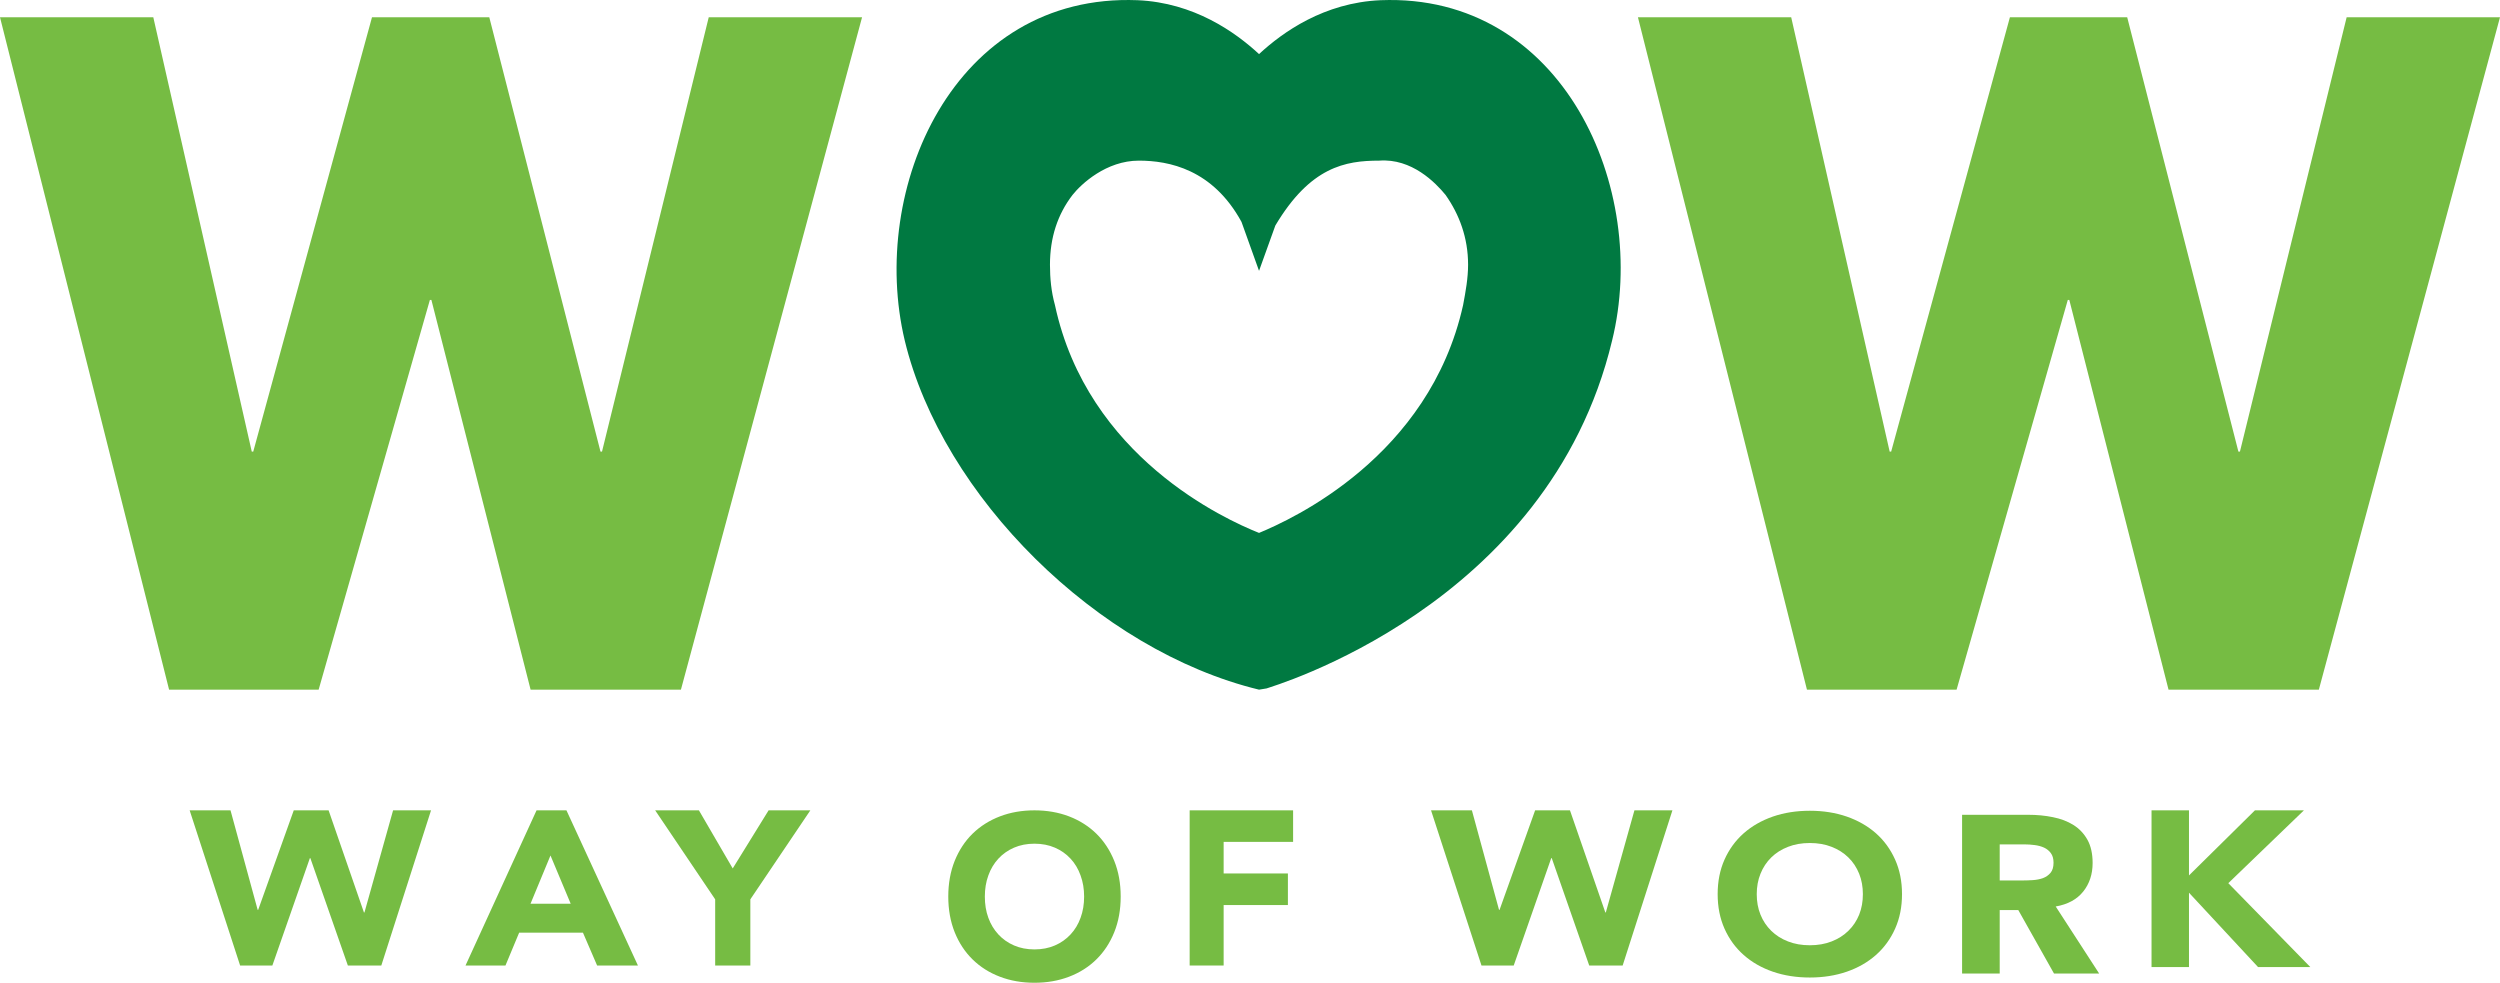
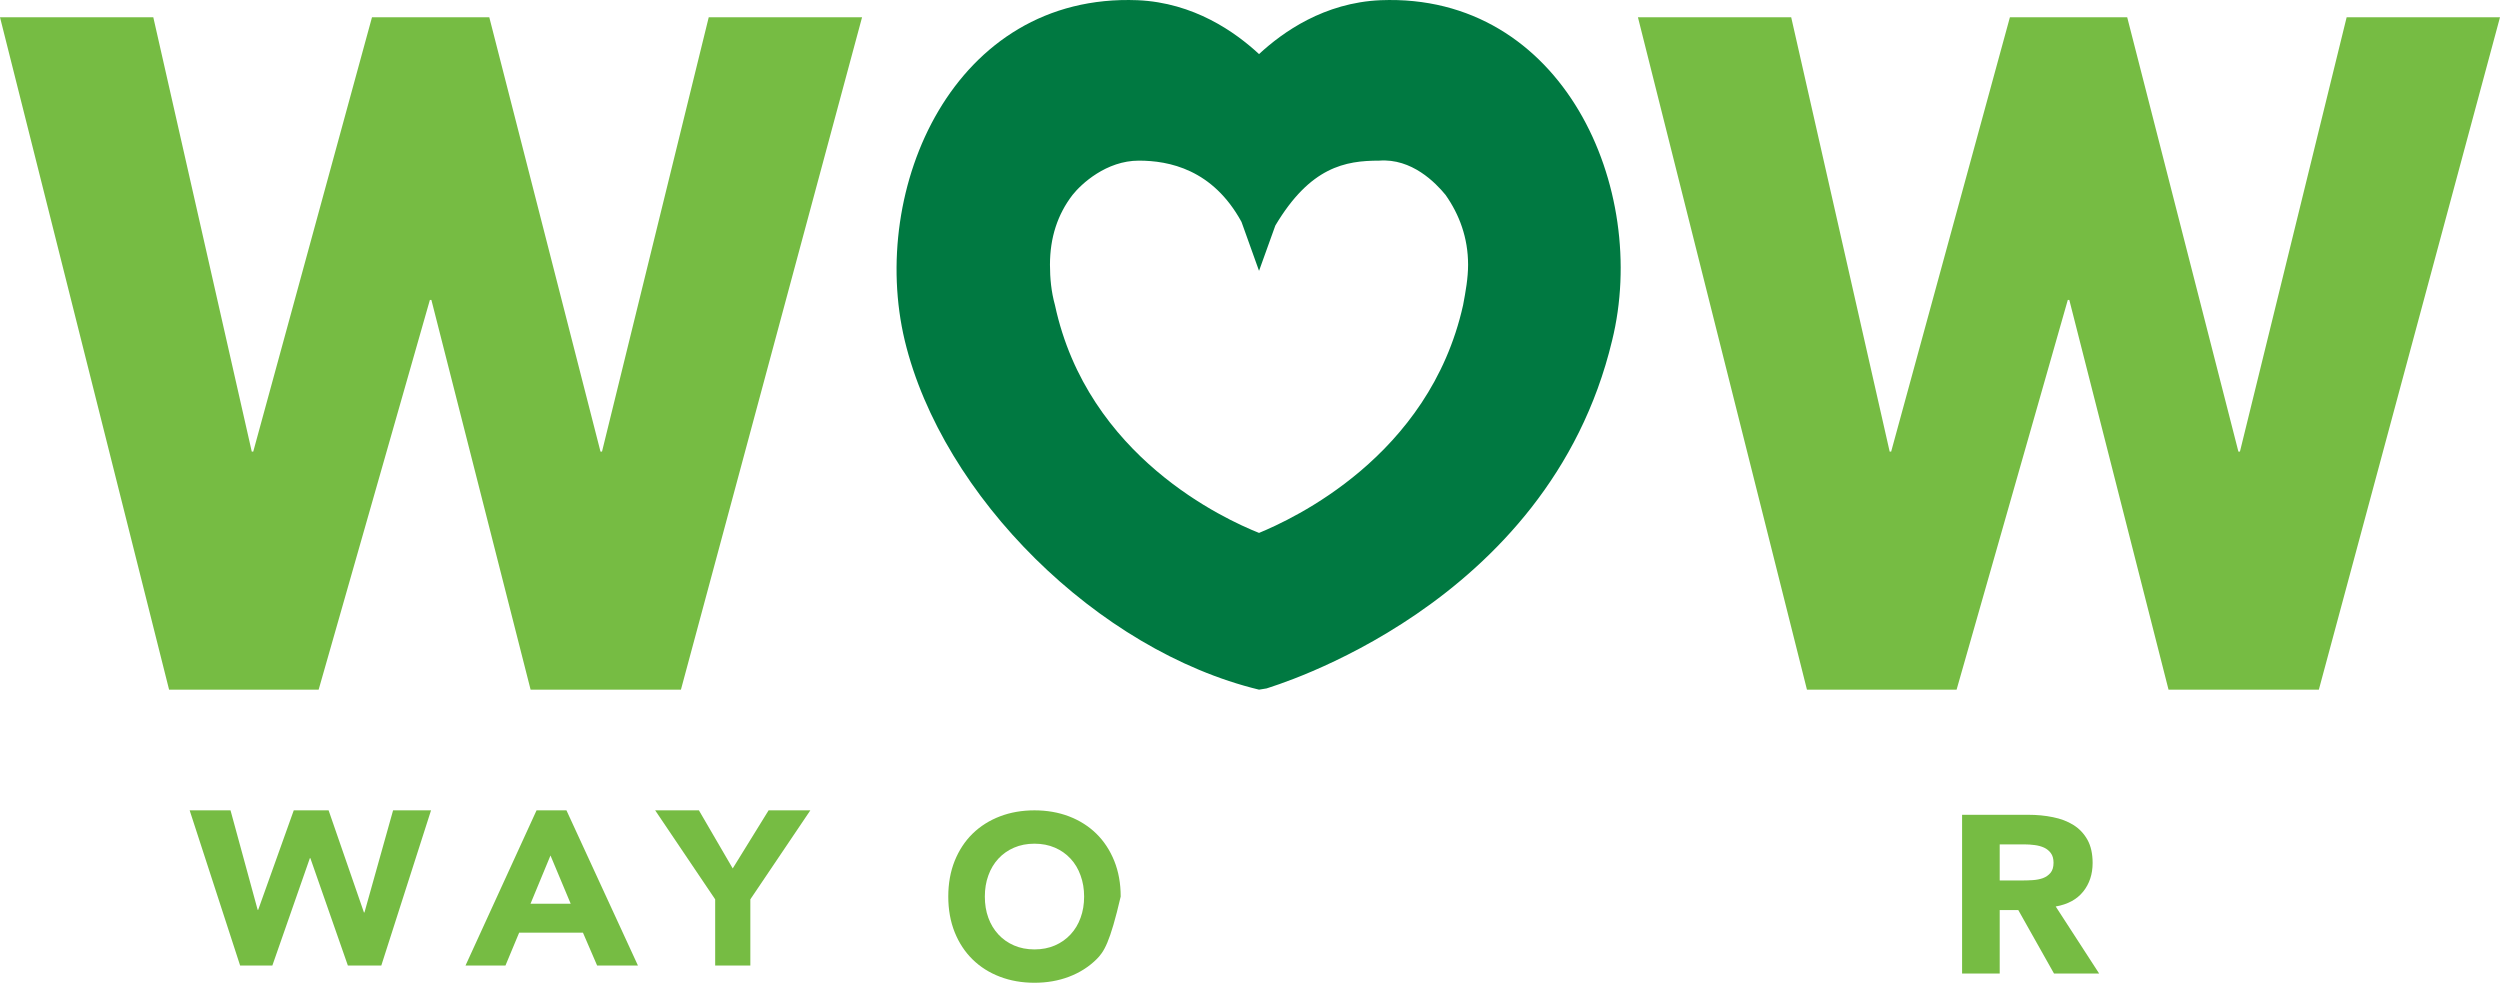
<svg xmlns="http://www.w3.org/2000/svg" width="145px" height="57px" viewBox="0 0 145 57" version="1.1">
  <title>Group</title>
  <desc>Created with Sketch.</desc>
  <g id="Jan-14---Final-Revision" stroke="none" stroke-width="1" fill="none" fill-rule="evenodd">
    <g id="1.2-PROJECTS" transform="translate(-64, -24)">
      <g id="Top-Nav---H" transform="translate(64, 24)">
        <g id="Top-Nav-Buttons">
          <g id="Group-18">
            <g id="Group">
              <path d="M73.024,40 C63.657,37.728 54.653,28.777 52.477,19.758 C50.371,10.95 55.307,-0.413 65.982,0.012 C69.248,0.155 71.644,1.859 73.024,3.137 C74.403,1.859 76.799,0.155 80.068,0.012 C90.668,-0.413 95.676,10.95 93.5,19.758 C89.795,35.241 73.606,39.859 73.46,39.929 L73.024,40 Z M79.994,9.317 C78.033,9.317 76,9.672 73.969,13.082 L73.024,15.709 L72.007,12.87 C70.338,9.815 67.796,9.317 66.053,9.317 C64.164,9.317 62.714,10.667 62.207,11.306 C61.334,12.441 60.898,13.792 60.898,15.354 C60.898,16.134 60.971,16.916 61.188,17.698 C63.077,26.505 71.062,30.127 73.024,30.909 C74.913,30.127 82.897,26.505 84.859,17.698 C85.006,16.916 85.149,16.134 85.149,15.354 C85.149,13.792 84.642,12.441 83.843,11.306 C83.261,10.595 81.881,9.174 79.994,9.317 L79.994,9.317 Z" id="Fill-1" fill="#007941" />
              <polygon id="Fill-3" fill="#76BC43" points="136.106 1 129.917 26.191 129.827 26.191 123.377 1 116.575 1 109.688 26.191 109.6 26.191 103.889 1 95 1 104.803 40 113.482 40 119.932 17.397 120.02 17.397 125.775 40 134.493 40 145 1" />
              <polygon id="Fill-4" fill="#76BC43" points="41.107 1 34.917 26.191 34.828 26.191 28.378 1 21.576 1 14.689 26.191 14.602 26.191 8.891 1 0 1 9.807 40 18.481 40 24.933 17.397 25.021 17.397 30.775 40 39.494 40 50 1" />
              <polygon id="Fill-5" fill="#76BC43" points="22.799 47 21.138 52.924 21.109 52.924 19.059 47 17.038 47 14.974 52.773 14.945 52.773 13.37 47 11 47 13.927 56 15.797 56 17.973 49.771 18 49.771 20.176 56 22.116 56 25 47" />
              <path d="M31.12,47 L27,56 L29.317,56 L30.111,54.094 L33.811,54.094 L34.633,56 L37,56 L32.854,47 L31.12,47 Z M31.928,49.618 L33.1,52.416 L30.77,52.416 L31.928,49.618 Z" id="Fill-6" fill="#76BC43" />
              <polygon id="Fill-7" fill="#76BC43" points="44.579 47 42.498 50.369 40.537 47 38 47 41.48 52.161 41.48 56 43.52 56 43.52 52.161 47 47" />
-               <path d="M55,52 C55,51.239 55.125,50.548 55.372,49.93 C55.622,49.314 55.968,48.785 56.412,48.351 C56.858,47.917 57.387,47.583 57.998,47.349 C58.607,47.116 59.275,47 60,47 C60.723,47 61.391,47.116 62.002,47.349 C62.611,47.583 63.142,47.917 63.586,48.351 C64.03,48.785 64.376,49.314 64.626,49.93 C64.875,50.548 65,51.239 65,52 C65,52.761 64.875,53.452 64.626,54.07 C64.376,54.689 64.03,55.215 63.586,55.649 C63.142,56.086 62.611,56.419 62.002,56.651 C61.391,56.884 60.723,57 60,57 C59.275,57 58.607,56.884 57.998,56.651 C57.387,56.419 56.858,56.086 56.412,55.649 C55.968,55.215 55.622,54.689 55.372,54.07 C55.125,53.452 55,52.761 55,52 M57.121,52 C57.121,52.447 57.186,52.857 57.323,53.23 C57.457,53.603 57.653,53.923 57.905,54.197 C58.159,54.471 58.461,54.684 58.814,54.836 C59.167,54.989 59.562,55.066 60,55.066 C60.436,55.066 60.831,54.989 61.184,54.836 C61.537,54.684 61.839,54.471 62.093,54.197 C62.347,53.923 62.541,53.603 62.674,53.23 C62.812,52.857 62.879,52.447 62.879,52 C62.879,51.561 62.812,51.154 62.674,50.779 C62.541,50.401 62.347,50.077 62.093,49.803 C61.839,49.529 61.537,49.316 61.184,49.164 C60.831,49.011 60.436,48.934 60,48.934 C59.562,48.934 59.167,49.011 58.814,49.164 C58.461,49.316 58.159,49.529 57.905,49.803 C57.653,50.077 57.457,50.401 57.323,50.779 C57.186,51.154 57.121,51.561 57.121,52" id="Fill-8" fill="#76BC43" />
-               <polygon id="Fill-10" fill="#76BC43" points="69 47 69 56 70.971 56 70.971 52.493 74.698 52.493 74.698 50.661 70.971 50.661 70.971 48.829 75 48.829 75 47" />
-               <polygon id="Fill-11" fill="#76BC43" points="94.797 47 93.137 52.924 93.11 52.924 91.058 47 89.037 47 86.974 52.773 86.944 52.773 85.37 47 83 47 85.926 56 87.796 56 89.972 49.771 90.001 49.771 92.175 56 94.114 56 97 47" />
+               <path d="M55,52 C55,51.239 55.125,50.548 55.372,49.93 C55.622,49.314 55.968,48.785 56.412,48.351 C56.858,47.917 57.387,47.583 57.998,47.349 C58.607,47.116 59.275,47 60,47 C60.723,47 61.391,47.116 62.002,47.349 C62.611,47.583 63.142,47.917 63.586,48.351 C64.03,48.785 64.376,49.314 64.626,49.93 C64.875,50.548 65,51.239 65,52 C64.376,54.689 64.03,55.215 63.586,55.649 C63.142,56.086 62.611,56.419 62.002,56.651 C61.391,56.884 60.723,57 60,57 C59.275,57 58.607,56.884 57.998,56.651 C57.387,56.419 56.858,56.086 56.412,55.649 C55.968,55.215 55.622,54.689 55.372,54.07 C55.125,53.452 55,52.761 55,52 M57.121,52 C57.121,52.447 57.186,52.857 57.323,53.23 C57.457,53.603 57.653,53.923 57.905,54.197 C58.159,54.471 58.461,54.684 58.814,54.836 C59.167,54.989 59.562,55.066 60,55.066 C60.436,55.066 60.831,54.989 61.184,54.836 C61.537,54.684 61.839,54.471 62.093,54.197 C62.347,53.923 62.541,53.603 62.674,53.23 C62.812,52.857 62.879,52.447 62.879,52 C62.879,51.561 62.812,51.154 62.674,50.779 C62.541,50.401 62.347,50.077 62.093,49.803 C61.839,49.529 61.537,49.316 61.184,49.164 C60.831,49.011 60.436,48.934 60,48.934 C59.562,48.934 59.167,49.011 58.814,49.164 C58.461,49.316 58.159,49.529 57.905,49.803 C57.653,50.077 57.457,50.401 57.323,50.779 C57.186,51.154 57.121,51.561 57.121,52" id="Fill-8" fill="#76BC43" />
              <g id="Group-16" transform="translate(99, 47)" fill="#76BC43">
-                 <path d="M0.624,4.86 C0.624,4.124 0.755,3.456 1.021,2.858 C1.288,2.261 1.659,1.75 2.134,1.33 C2.611,0.91 3.176,0.588 3.827,0.361 C4.48,0.136 5.195,0.024 5.97,0.024 C6.743,0.024 7.458,0.136 8.111,0.361 C8.762,0.588 9.327,0.91 9.804,1.33 C10.279,1.75 10.65,2.261 10.917,2.858 C11.184,3.456 11.317,4.124 11.317,4.86 C11.317,5.596 11.184,6.264 10.917,6.862 C10.65,7.461 10.279,7.97 9.804,8.39 C9.327,8.812 8.762,9.134 8.111,9.359 C7.458,9.584 6.743,9.696 5.97,9.696 C5.195,9.696 4.48,9.584 3.827,9.359 C3.176,9.134 2.611,8.812 2.134,8.39 C1.659,7.97 1.288,7.461 1.021,6.862 C0.755,6.264 0.624,5.596 0.624,4.86 M2.891,4.86 C2.891,5.293 2.961,5.689 3.108,6.05 C3.253,6.411 3.461,6.72 3.73,6.985 C4.001,7.251 4.324,7.456 4.704,7.603 C5.079,7.751 5.502,7.825 5.97,7.825 C6.436,7.825 6.859,7.751 7.236,7.603 C7.614,7.456 7.937,7.251 8.208,6.985 C8.48,6.72 8.685,6.411 8.832,6.05 C8.977,5.689 9.047,5.293 9.047,4.86 C9.047,4.436 8.977,4.041 8.832,3.678 C8.685,3.314 8.48,3 8.208,2.735 C7.937,2.469 7.614,2.264 7.236,2.117 C6.859,1.969 6.436,1.895 5.97,1.895 C5.502,1.895 5.079,1.969 4.704,2.117 C4.324,2.264 4.001,2.469 3.73,2.735 C3.461,3 3.253,3.314 3.108,3.678 C2.961,4.041 2.891,4.436 2.891,4.86" id="Fill-12" />
                <path d="M14.801,0.258 L18.635,0.258 C19.139,0.258 19.616,0.302 20.069,0.396 C20.523,0.485 20.919,0.637 21.26,0.85 C21.599,1.062 21.87,1.348 22.072,1.707 C22.271,2.067 22.372,2.515 22.372,3.054 C22.372,3.703 22.189,4.256 21.827,4.71 C21.461,5.166 20.93,5.455 20.231,5.576 L22.75,9.464 L20.132,9.464 L18.061,5.784 L16.983,5.784 L16.983,9.464 L14.801,9.464 L14.801,0.258 Z M16.983,4.067 L18.271,4.067 C18.468,4.067 18.674,4.061 18.893,4.048 C19.115,4.034 19.311,3.995 19.49,3.932 C19.666,3.866 19.813,3.764 19.931,3.624 C20.046,3.486 20.105,3.291 20.105,3.041 C20.105,2.805 20.053,2.619 19.949,2.481 C19.847,2.343 19.716,2.237 19.558,2.163 C19.399,2.091 19.219,2.04 19.013,2.014 C18.807,1.987 18.608,1.974 18.411,1.974 L16.983,1.974 L16.983,4.067 Z" id="Fill-14" />
-                 <polygon id="Fill-17" points="31.786 0 27.961 3.775 27.961 0 25.789 0 25.789 9.091 27.961 9.091 27.961 4.777 31.968 9.091 35 9.091 30.242 4.224 34.627 0" />
              </g>
            </g>
          </g>
        </g>
      </g>
    </g>
  </g>
</svg>